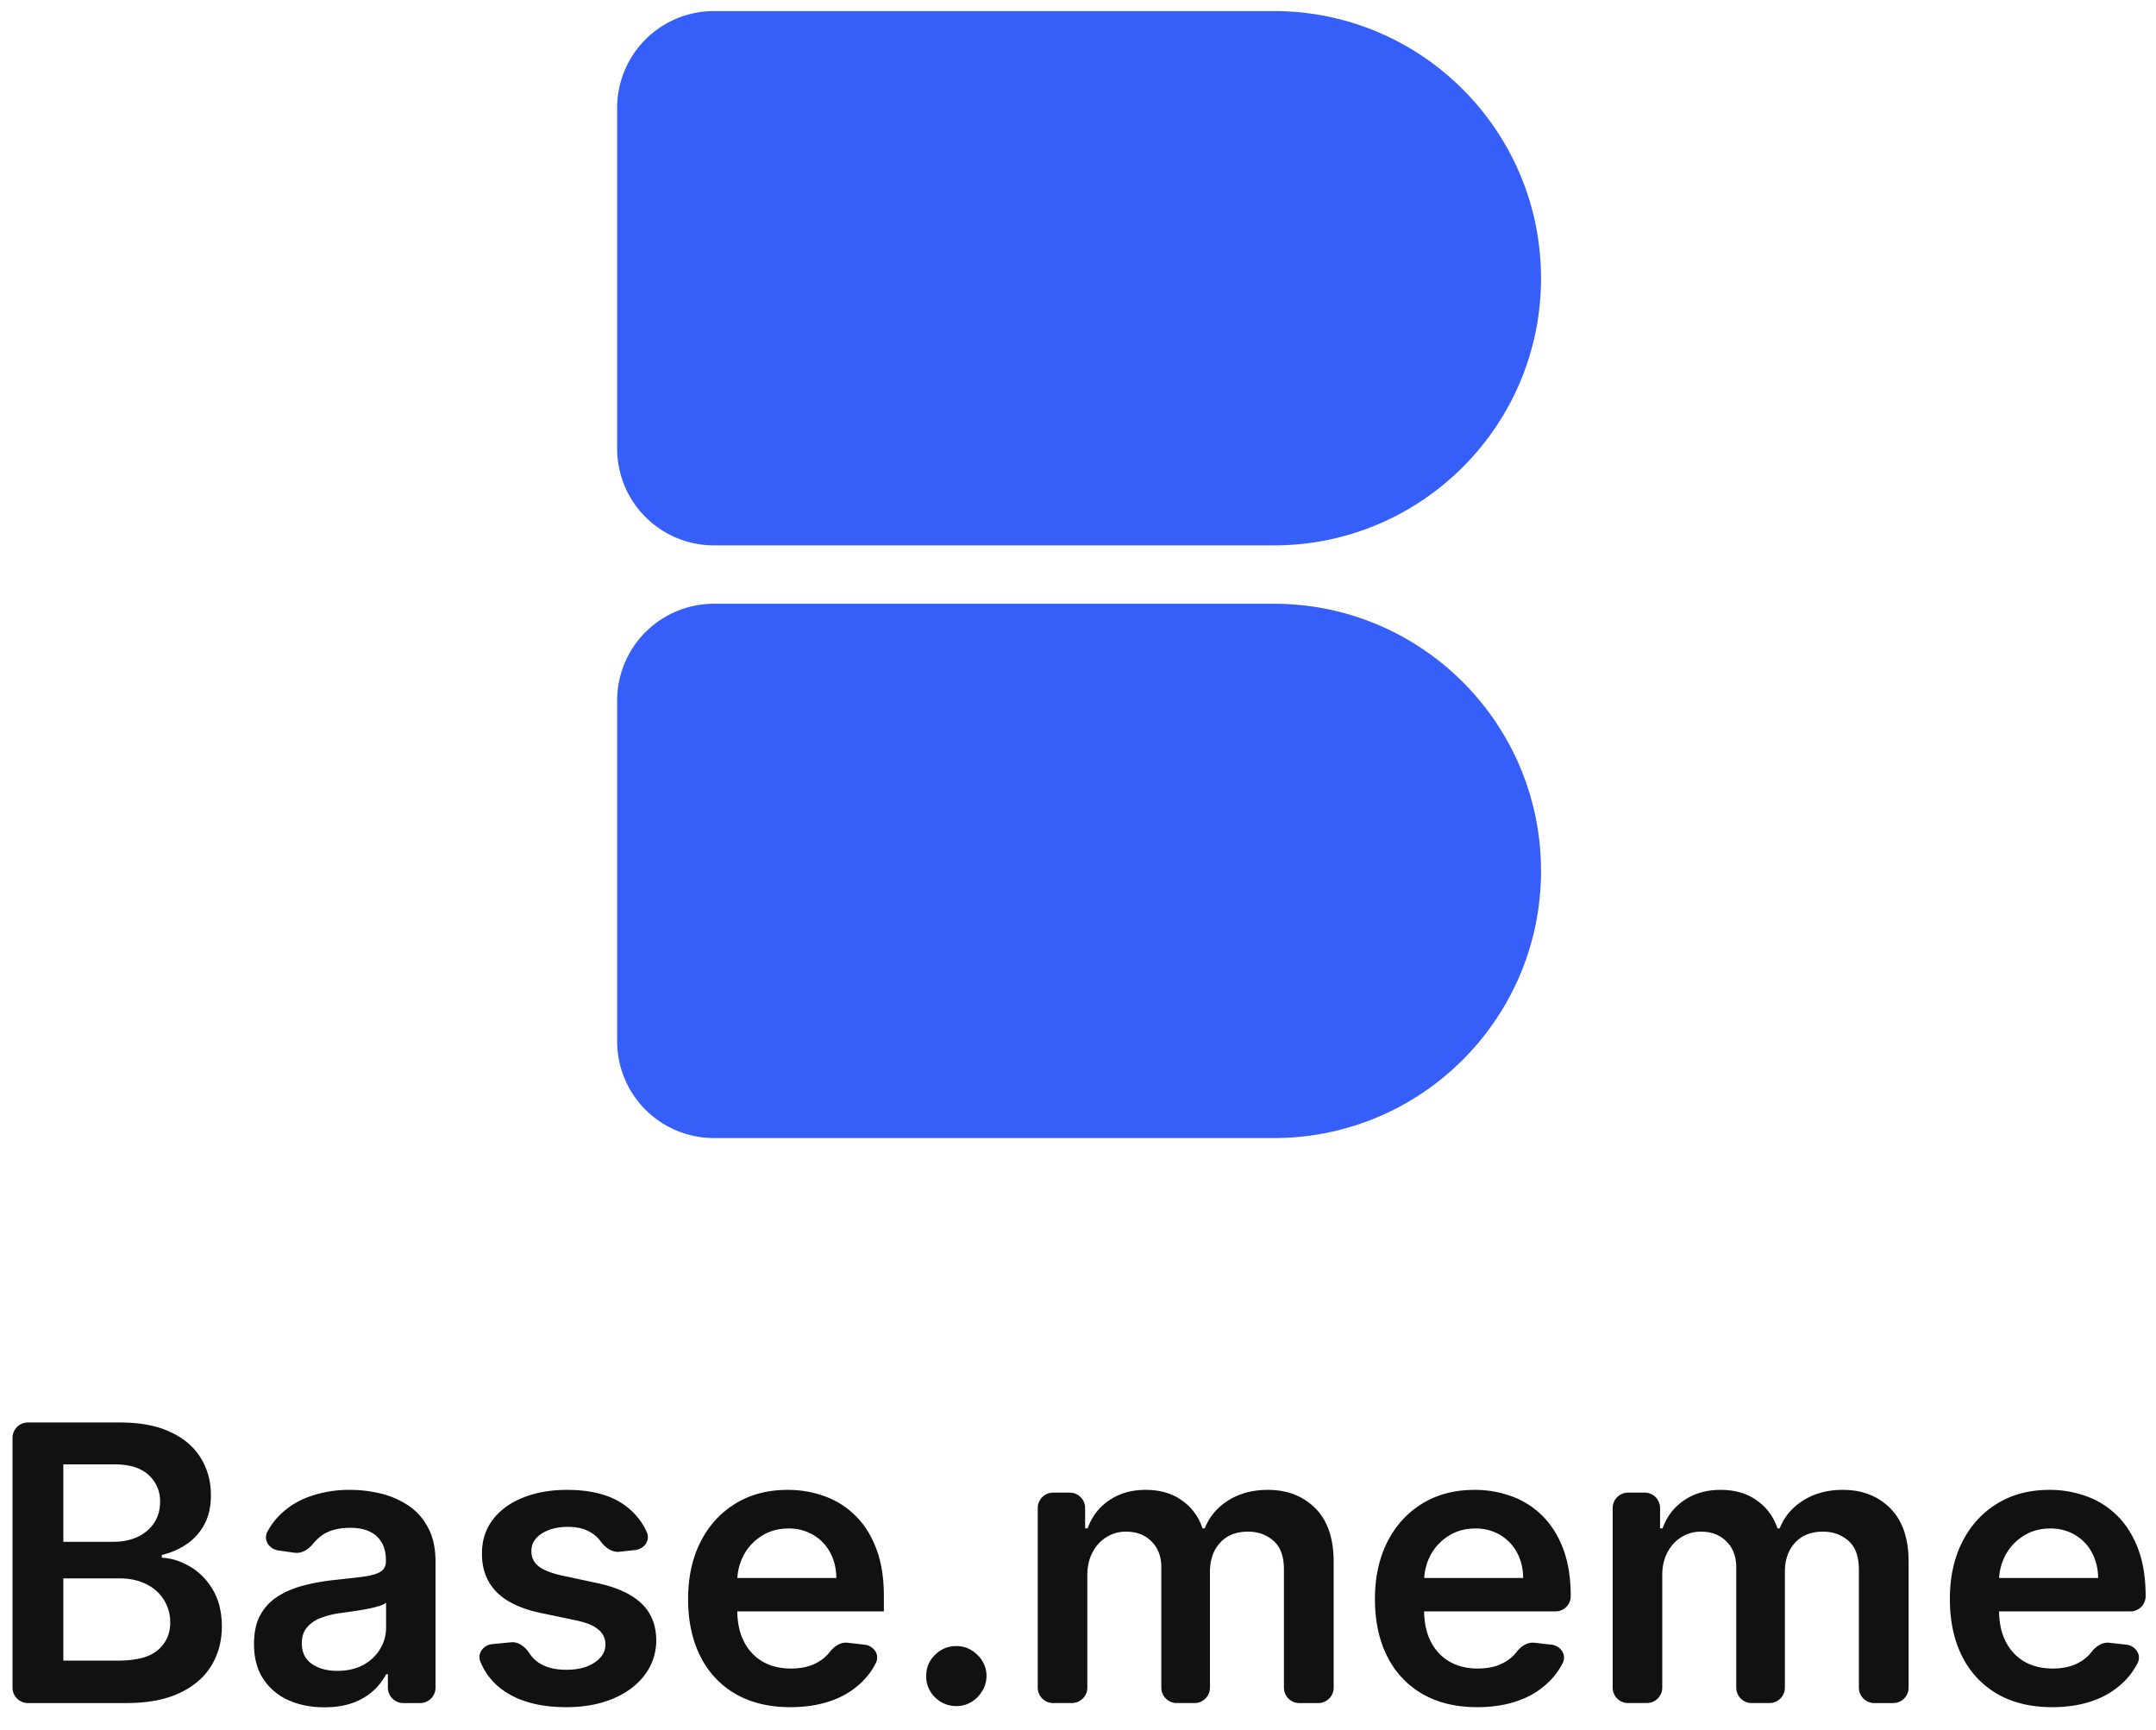
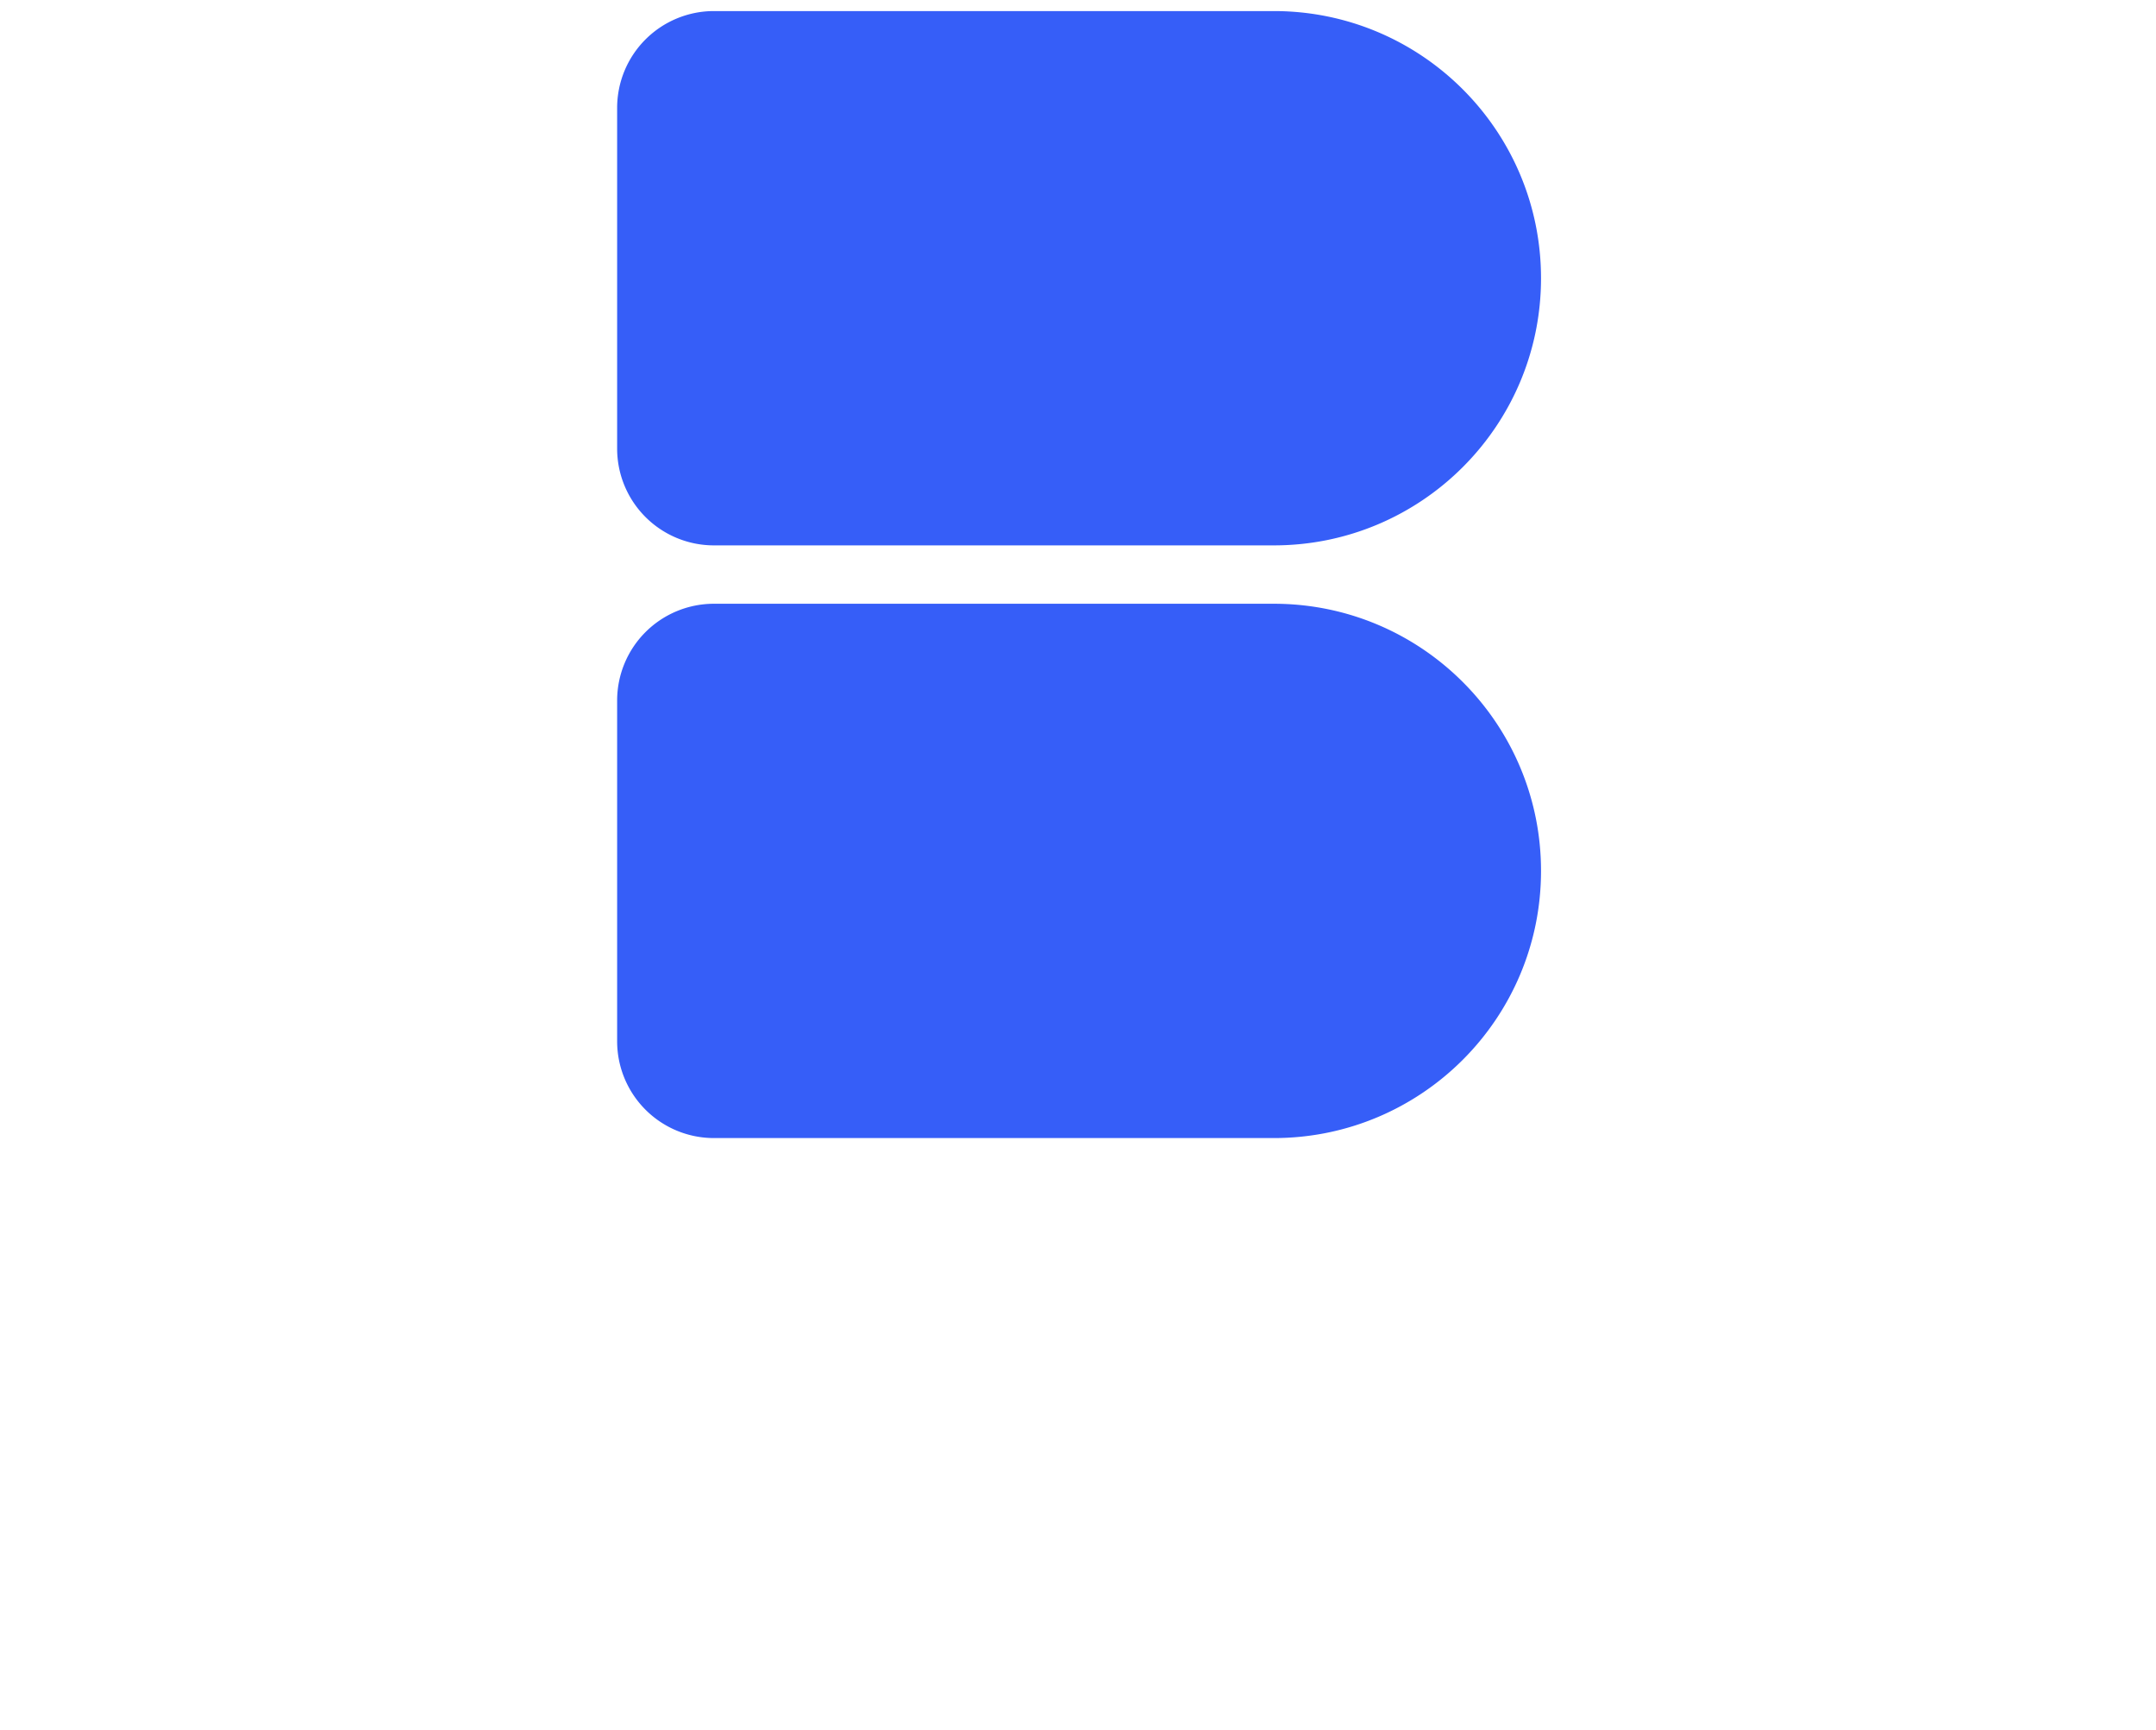
<svg xmlns="http://www.w3.org/2000/svg" t="1761026106281" class="icon" viewBox="0 0 1276 1024" version="1.1" p-id="1380" width="249.219" height="200">
-   <path d="M753.916 357.32c87.321 0 158.117 70.782 158.117 158.103 0 87.321-70.796 158.117-158.117 158.117H422.533a57.302 57.302 0 0 1-57.288-57.302V414.608a57.288 57.288 0 0 1 57.288-57.288h331.383z m0-350.769c87.321 0 158.103 70.782 158.117 158.103 0 87.321-70.796 158.117-158.117 158.117H422.533a57.288 57.288 0 0 1-57.288-57.288V63.825A57.302 57.302 0 0 1 422.533 6.551h331.383z" fill="#365EF8" p-id="1381" />
-   <path d="M1214.492 1010.351c-12.484 0-23.285-2.595-32.361-7.785a52.715 52.715 0 0 1-20.831-22.219c-4.868-9.623-7.294-20.943-7.294-33.974 0-12.807 2.427-24.057 7.294-33.722 4.91-9.735 11.783-17.296 20.592-22.71 8.809-5.457 19.161-8.192 31.057-8.192a62.843 62.843 0 0 1 21.728 3.731 49.096 49.096 0 0 1 18.165 11.362c5.302 5.134 9.454 11.671 12.484 19.61 3.03 7.897 4.545 17.31 4.545 28.223a9.006 9.006 0 0 1-9.006 9.006H1167.781v-19.779h73.952a31.562 31.562 0 0 0-3.647-15.009 26.512 26.512 0 0 0-9.973-10.464 28.041 28.041 0 0 0-14.757-3.815c-6.004 0-11.278 1.473-15.809 4.391a30.159 30.159 0 0 0-10.633 11.348 32.67 32.67 0 0 0-3.801 15.318v17.268c0 7.252 1.319 13.466 3.97 18.656 2.651 5.134 6.354 9.076 11.11 11.839 4.755 2.707 10.324 4.054 16.693 4.054 4.278 0 8.136-0.589 11.601-1.781 3.465-1.248 6.453-3.058 9.006-5.443 0.842-0.786 1.627-1.655 2.343-2.581 2.567-3.324 6.34-5.92 10.521-5.457l10.044 1.122c5.443 0.631 9.216 5.948 6.733 10.843a42.363 42.363 0 0 1-6.368 9.3 48.254 48.254 0 0 1-18.488 12.484c-7.519 2.918-16.117 4.377-25.782 4.377zM963.57 1007.925a9.132 9.132 0 0 1-9.132-9.132v-106.286c0-5.05 4.082-9.132 9.132-9.132h9.791c5.05 0 9.132 4.082 9.132 9.132v12.036h1.459c2.595-7.14 6.887-12.709 12.905-16.707 5.99-4.068 13.158-6.088 21.462-6.088 8.444 0 15.556 2.062 21.336 6.172 5.835 4.054 9.959 9.595 12.33 16.622h1.291c2.763-6.93 7.406-12.442 13.957-16.552 6.593-4.152 14.406-6.242 23.426-6.242 11.46 0 20.817 3.633 28.055 10.871s10.871 17.815 10.871 31.702v74.457c0 5.05-4.096 9.146-9.132 9.146h-11.18a9.132 9.132 0 0 1-9.118-9.132v-69.927c0-7.729-2.062-13.382-6.172-16.945-4.11-3.633-9.132-5.443-15.079-5.443-7.084 0-12.625 2.216-16.622 6.649-3.942 4.391-5.92 10.1-5.92 17.113v68.538c0 5.05-4.096 9.146-9.132 9.146h-10.521a9.132 9.132 0 0 1-9.132-9.132V927.632c0-6.439-1.95-11.573-5.835-15.402-3.844-3.844-8.865-5.751-15.079-5.751-4.222 0-8.066 1.066-11.516 3.226-3.465 2.104-6.214 5.12-8.276 9.006-2.048 3.844-3.086 8.332-3.086 13.466v66.602c0 5.05-4.082 9.118-9.118 9.118h-11.082zM874.229 1010.351c-12.484 0-23.285-2.595-32.347-7.785a52.715 52.715 0 0 1-20.845-22.219c-4.868-9.623-7.294-20.943-7.294-33.974 0-12.807 2.427-24.057 7.294-33.722 4.91-9.735 11.783-17.296 20.592-22.71 8.809-5.457 19.161-8.192 31.057-8.192a62.843 62.843 0 0 1 21.742 3.731 49.096 49.096 0 0 1 18.151 11.362c5.302 5.134 9.454 11.671 12.484 19.61 3.03 7.897 4.545 17.31 4.545 28.223a9.006 9.006 0 0 1-9.006 9.006h-93.086v-19.779h73.952c-0.056-5.639-1.262-10.633-3.647-15.009a26.54 26.54 0 0 0-9.973-10.464 28.041 28.041 0 0 0-14.757-3.815c-6.004 0-11.264 1.473-15.809 4.391a30.159 30.159 0 0 0-10.619 11.348 32.656 32.656 0 0 0-3.815 15.318v17.268c0 7.252 1.319 13.466 3.97 18.656 2.651 5.134 6.354 9.076 11.11 11.839 4.769 2.707 10.324 4.054 16.693 4.054 4.278 0 8.136-0.589 11.601-1.781 3.465-1.248 6.453-3.058 9.006-5.443 0.842-0.786 1.627-1.655 2.343-2.581 2.567-3.324 6.354-5.92 10.521-5.457l10.044 1.122c5.443 0.631 9.216 5.948 6.733 10.843-1.683 3.367-3.815 6.453-6.368 9.3a48.254 48.254 0 0 1-18.488 12.484c-7.519 2.918-16.103 4.377-25.782 4.377zM623.307 1007.925a9.132 9.132 0 0 1-9.132-9.132v-106.286c0-5.05 4.082-9.132 9.118-9.132h9.805c5.05 0 9.118 4.082 9.118 9.132v12.036h1.473c2.595-7.14 6.887-12.709 12.891-16.707 6.004-4.068 13.158-6.088 21.49-6.088 8.416 0 15.542 2.062 21.322 6.172 5.835 4.054 9.945 9.595 12.316 16.622h1.305c2.763-6.93 7.406-12.442 13.943-16.552 6.593-4.152 14.406-6.242 23.426-6.242 11.474 0 20.817 3.633 28.055 10.871 7.252 7.238 10.871 17.815 10.871 31.702v74.457c0 5.05-4.082 9.146-9.118 9.146h-11.18a9.132 9.132 0 0 1-9.132-9.132v-69.927c0-7.729-2.048-13.382-6.172-16.945-4.096-3.633-9.118-5.443-15.079-5.443-7.07 0-12.625 2.216-16.608 6.649-3.956 4.391-5.92 10.1-5.92 17.113v68.538c0 5.05-4.096 9.146-9.132 9.146h-10.521a9.132 9.132 0 0 1-9.132-9.132V927.632c0-6.439-1.964-11.573-5.849-15.402-3.829-3.844-8.865-5.751-15.079-5.751-4.208 0-8.052 1.066-11.502 3.226-3.465 2.104-6.228 5.12-8.276 9.006-2.062 3.844-3.086 8.332-3.086 13.466v66.602c0 5.05-4.082 9.118-9.118 9.118h-11.096zM566.02 1009.706a17.394 17.394 0 0 1-12.639-5.19 16.805 16.805 0 0 1-5.19-12.653c-0.056-4.868 1.683-9.02 5.19-12.484 3.507-3.451 7.715-5.19 12.639-5.19 4.769 0 8.893 1.739 12.414 5.19a17.043 17.043 0 0 1 2.834 21.49c-1.627 2.707-3.787 4.868-6.481 6.481a16.875 16.875 0 0 1-8.767 2.357zM467.73 1010.351c-12.484 0-23.271-2.595-32.347-7.785a52.715 52.715 0 0 1-20.845-22.219c-4.853-9.623-7.294-20.943-7.294-33.974 0-12.807 2.441-24.057 7.294-33.722 4.924-9.735 11.783-17.296 20.606-22.71 8.809-5.457 19.161-8.192 31.043-8.192 7.687 0 14.925 1.248 21.742 3.731a49.096 49.096 0 0 1 18.151 11.362c5.302 5.134 9.468 11.671 12.484 19.61 3.03 7.897 4.545 17.31 4.545 28.223v9.006h-102.077v-19.779h73.952c-0.056-5.639-1.276-10.633-3.647-15.009a26.54 26.54 0 0 0-9.988-10.464 28.055 28.055 0 0 0-14.757-3.815c-5.99 0-11.264 1.473-15.809 4.391a30.159 30.159 0 0 0-10.619 11.348 32.656 32.656 0 0 0-3.815 15.318v17.268c0 7.252 1.333 13.466 3.984 18.656 2.637 5.134 6.34 9.076 11.096 11.839 4.769 2.707 10.338 4.054 16.707 4.054 4.278 0 8.136-0.589 11.601-1.781 3.451-1.248 6.453-3.058 9.006-5.443 0.842-0.786 1.627-1.655 2.343-2.581 2.553-3.324 6.34-5.92 10.521-5.457l10.03 1.122c5.457 0.631 9.216 5.948 6.733 10.843-1.683 3.367-3.801 6.453-6.354 9.3a48.254 48.254 0 0 1-18.502 12.484c-7.505 2.918-16.103 4.377-25.782 4.377zM382.836 906.871c2.146 4.868-1.641 9.917-6.93 10.492l-9.258 1.01c-4.433 0.491-8.459-2.469-11.11-6.06a19.737 19.737 0 0 0-8.01-6.481c-3.142-1.459-6.972-2.188-11.516-2.188-6.116 0-11.25 1.319-15.402 3.97-4.11 2.665-6.144 6.088-6.088 10.296a10.773 10.773 0 0 0 3.97 8.837c2.763 2.272 7.294 4.138 13.635 5.611l21.237 4.531c11.783 2.539 20.536 6.565 26.273 12.078 5.779 5.513 8.697 12.737 8.753 21.658a33.876 33.876 0 0 1-6.887 20.761c-4.489 5.934-10.731 10.591-18.727 13.943s-17.198 5.022-27.578 5.022c-15.248 0-27.508-3.184-36.808-9.567a37.986 37.986 0 0 1-14.126-17.506c-1.936-4.882 1.908-9.763 7.14-10.254l11.012-1.066c4.559-0.449 8.501 2.763 10.997 6.593 1.375 2.146 3.128 3.928 5.246 5.372 4.208 2.862 9.707 4.292 16.454 4.292 6.972 0 12.569-1.431 16.791-4.292 4.264-2.876 6.411-6.411 6.411-10.633a11.068 11.068 0 0 0-4.138-8.837c-2.707-2.315-6.916-4.096-12.653-5.344l-21.237-4.461c-11.951-2.483-20.789-6.677-26.512-12.569-5.751-5.948-8.571-13.466-8.529-22.542-0.042-7.673 2.034-14.322 6.256-19.947 4.264-5.681 10.184-10.058 17.759-13.13 7.617-3.142 16.398-4.713 26.343-4.713 14.588 0 26.091 3.114 34.465 9.328 5.751 4.25 10.016 9.511 12.765 15.795zM192.007 1010.436c-7.897 0-15.009-1.403-21.322-4.208a34.788 34.788 0 0 1-14.925-12.667c-3.619-5.555-5.429-12.428-5.429-20.592 0-7.014 1.291-12.835 3.886-17.422 2.595-4.601 6.144-8.276 10.633-11.04 4.489-2.749 9.539-4.825 15.15-6.242 5.681-1.459 11.545-2.511 17.604-3.156 7.294-0.757 13.214-1.431 17.759-2.034 4.531-0.645 7.827-1.613 9.889-2.918 2.104-1.347 3.156-3.437 3.156-6.242v-0.477c0-6.116-1.81-10.843-5.429-14.196s-8.837-5.036-15.655-5.036c-7.182 0-12.891 1.571-17.113 4.713-1.852 1.403-3.437 2.918-4.769 4.545-2.749 3.395-6.789 6.116-11.138 5.499l-9.539-1.361c-5.499-0.772-9.118-6.298-6.481-11.18 1.866-3.437 4.124-6.537 6.803-9.258a46.571 46.571 0 0 1 18.236-11.516 69.814 69.814 0 0 1 23.847-3.9c6.004 0 11.965 0.701 17.913 2.104 5.948 1.403 11.39 3.745 16.3 6.986 4.91 3.184 8.865 7.533 11.839 13.045 3.03 5.527 4.545 12.414 4.545 20.676v74.219c0 5.05-4.096 9.146-9.132 9.146h-9.959a9.132 9.132 0 0 1-9.118-9.132v-7.982h-0.982a35.826 35.826 0 0 1-7.547 9.735 36.303 36.303 0 0 1-12.078 7.21c-4.811 1.781-10.464 2.665-16.945 2.665z m7.617-21.574c5.892 0 10.997-1.164 15.332-3.479 4.32-2.385 7.645-5.513 9.959-9.398 2.385-3.9 3.577-8.136 3.577-12.737v-14.687a13.831 13.831 0 0 1-4.699 2.104 66.77 66.77 0 0 1-7.294 1.711c-2.707 0.491-5.387 0.926-8.038 1.305l-6.887 0.968a51.298 51.298 0 0 0-11.755 2.918 19.54 19.54 0 0 0-8.192 5.681c-2.006 2.385-3.002 5.457-3.002 9.244 0 5.401 1.964 9.483 5.92 12.232 3.942 2.763 8.978 4.138 15.079 4.138zM16.538 1007.925a9.132 9.132 0 0 1-9.132-9.132V851c0-5.05 4.082-9.132 9.118-9.132H70.979c11.993 0 21.967 1.894 29.92 5.667 7.996 3.731 13.971 8.837 17.913 15.332 3.998 6.481 6.004 13.831 6.004 22.051 0 6.761-1.305 12.54-3.9 17.352-2.595 4.769-6.074 8.627-10.45 11.601-4.377 2.974-9.272 5.106-14.687 6.396v1.627c5.892 0.323 11.545 2.132 16.959 5.429 5.457 3.24 9.917 7.841 13.368 13.789 3.465 5.948 5.19 13.13 5.19 21.56 0 8.599-2.076 16.328-6.242 23.187-4.166 6.817-10.436 12.204-18.797 16.132-8.388 3.956-18.937 5.934-31.632 5.934H16.538z m20.943-25.137H69.856c10.913 0 18.783-2.076 23.594-6.242 4.868-4.208 7.294-9.623 7.294-16.216a24.828 24.828 0 0 0-14.027-22.71c-4.489-2.315-9.833-3.479-16.047-3.479H37.481v48.647z m0-70.305h29.766c5.19 0 9.861-0.94 14.027-2.834 4.152-1.95 7.435-4.671 9.819-8.192 2.427-3.563 3.647-7.785 3.647-12.639a20.62 20.62 0 0 0-6.817-15.893c-4.489-4.166-11.166-6.256-20.031-6.256H37.481v45.813z" fill="#111111" p-id="1382" />
+   <path d="M753.916 357.32c87.321 0 158.117 70.782 158.117 158.103 0 87.321-70.796 158.117-158.117 158.117H422.533a57.302 57.302 0 0 1-57.288-57.302V414.608a57.288 57.288 0 0 1 57.288-57.288z m0-350.769c87.321 0 158.103 70.782 158.117 158.103 0 87.321-70.796 158.117-158.117 158.117H422.533a57.288 57.288 0 0 1-57.288-57.288V63.825A57.302 57.302 0 0 1 422.533 6.551h331.383z" fill="#365EF8" p-id="1381" />
</svg>